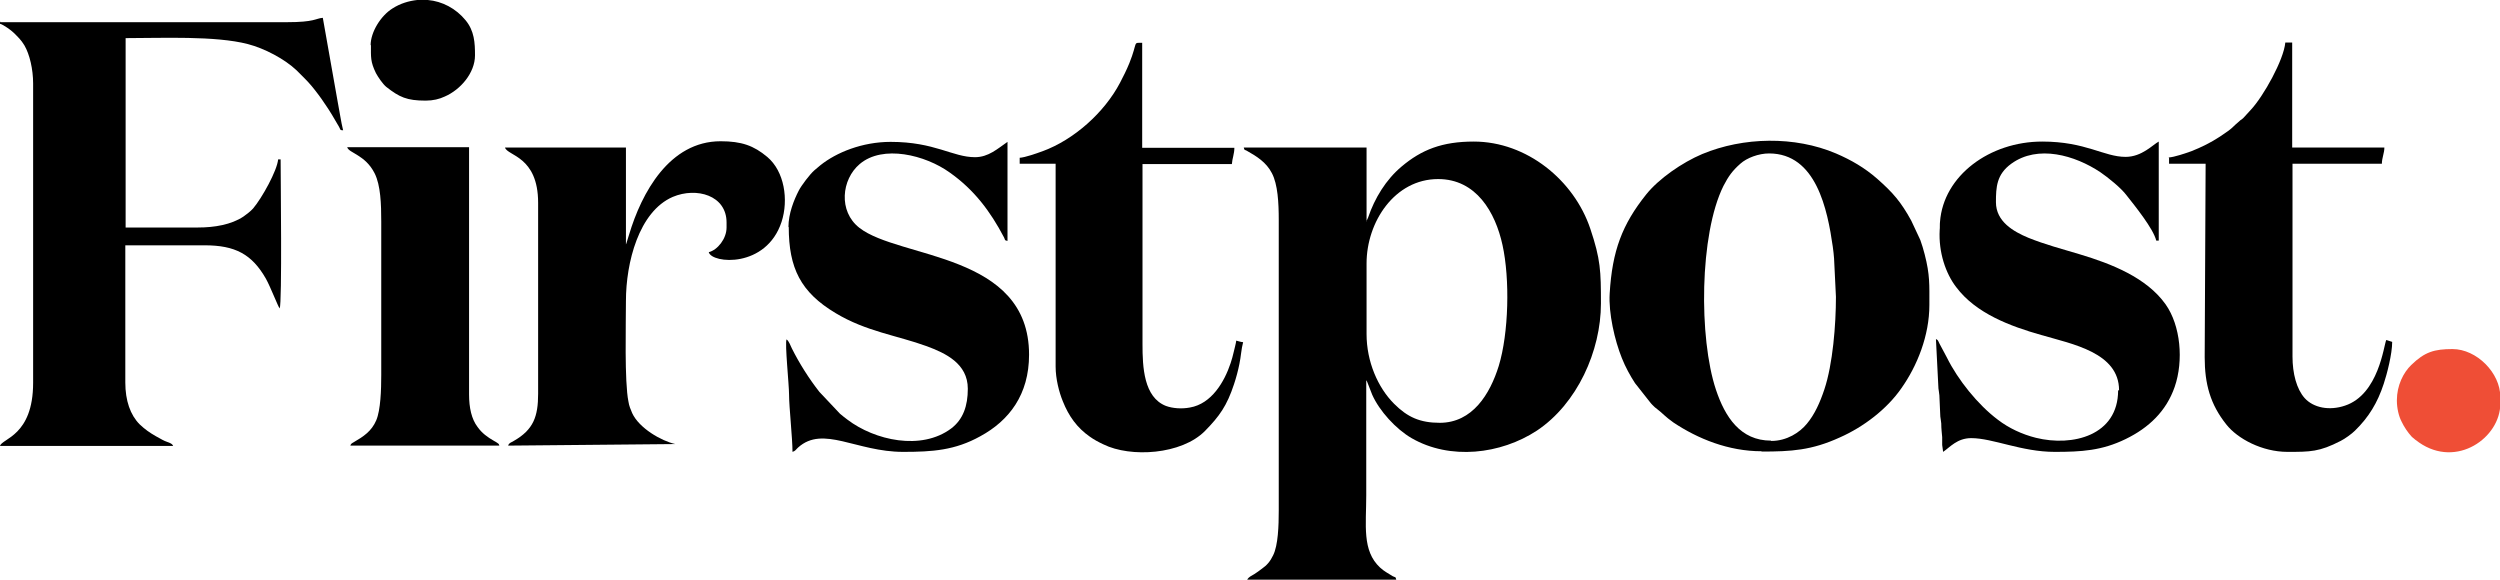
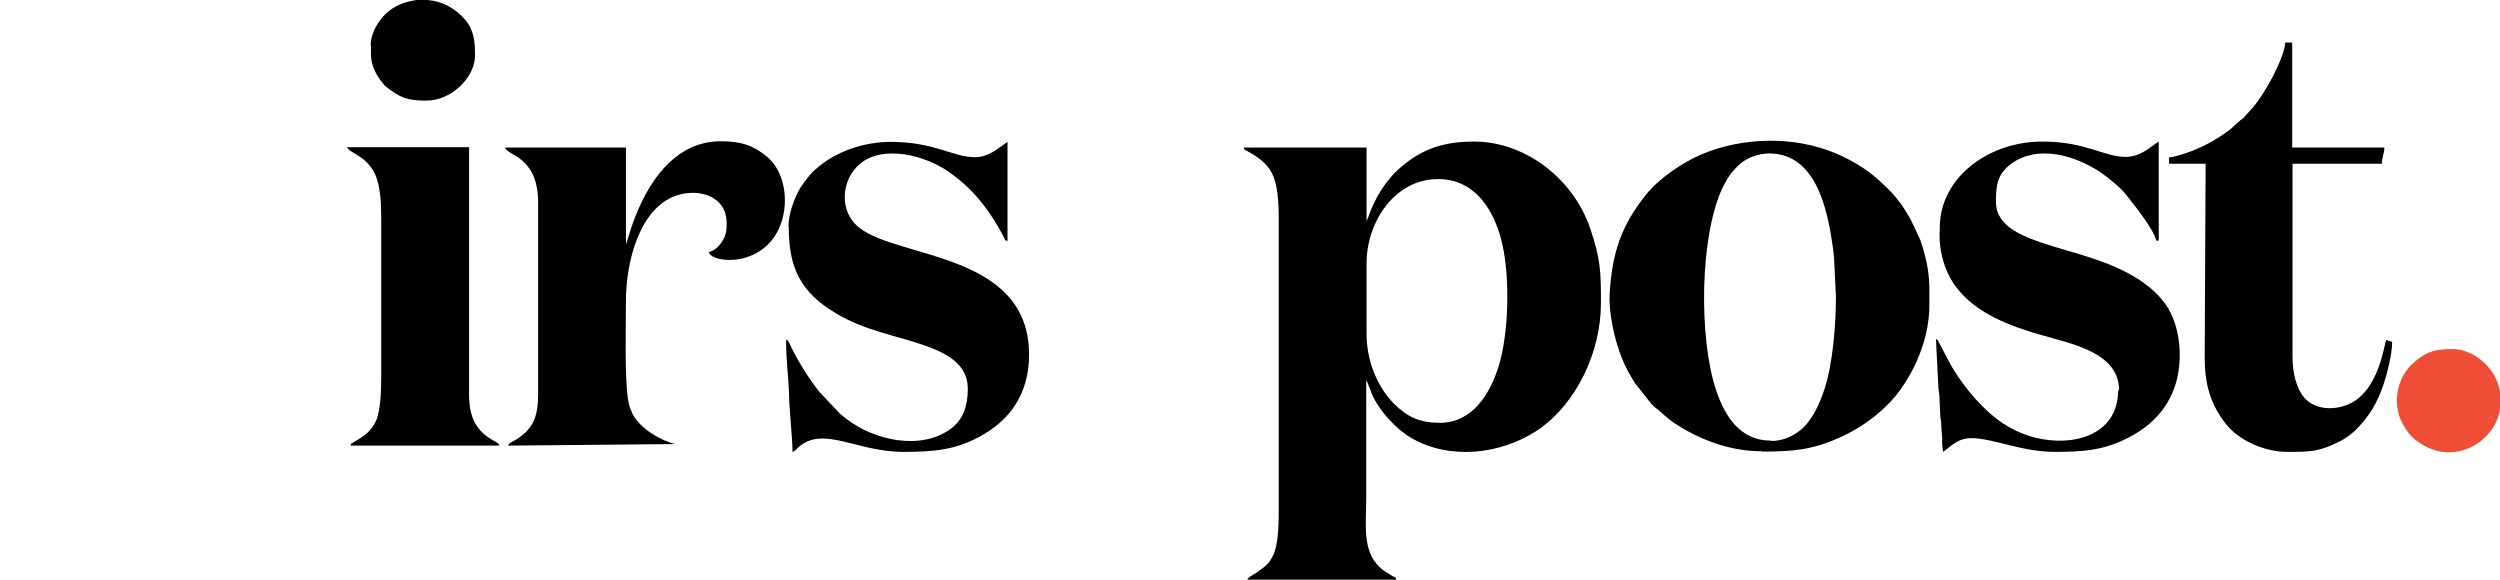
<svg xmlns="http://www.w3.org/2000/svg" xml:space="preserve" width="8in" height="1.855in" version="1.1" style="shape-rendering:geometricPrecision; text-rendering:geometricPrecision; image-rendering:optimizeQuality; fill-rule:evenodd; clip-rule:evenodd" viewBox="0 0 8000 1855">
  <defs>
    <style type="text/css">
   
    .fil0 {fill:black}
    .fil1 {fill:#EF4E36}
   
  </style>
  </defs>
  <g>
    <g>
      <path class="fil0" d="M4608 1353c-64,0 -104,-18 -147,-61 -52,-52 -88,-135 -88,-223l0 -226c0,-133 90,-270 229,-270 122,0 183,106 206,211 24,109 20,282 -12,387 -28,90 -84,182 -189,182zm-235 -644l0 -237 -393 0c3,10 1,6 9,10 32,18 63,37 81,72 19,36 22,95 22,150l0 930c0,48 -2,111 -18,143 -9,19 -20,32 -36,43 -9,7 -15,11 -24,17 -10,6 -18,9 -23,18l477 0c-3,-11 -1,-6 -11,-11 -14,-9 -27,-15 -41,-28 -58,-54 -44,-136 -44,-231 0,-123 0,-246 0,-368 2,3 0,-1 3,5l16 41c23,52 76,110 126,139 123,71 285,52 401,-24 129,-86 205,-255 205,-407 0,-103 -1,-141 -34,-239 -52,-155 -203,-279 -373,-279 -101,0 -167,26 -231,80 -50,42 -86,101 -107,163l-6 13z" />
-       <path class="fil0" d="M0 68l0 8c11,3 36,21 44,29 14,14 23,22 34,40 17,29 28,77 28,122l0 958c0,170 -100,178 -106,202l554 0c-3,-9 -16,-11 -27,-16 -11,-5 -18,-10 -28,-15 -21,-12 -35,-22 -52,-38 -30,-30 -46,-76 -46,-134l0 -439 254 0c97,0 151,28 196,107 15,27 39,90 44,95 8,-16 3,-421 3,-477l-8 0c-3,36 -52,124 -80,157 -9,10 -20,18 -31,26 -39,26 -93,35 -145,35l-232 0 0 -606c116,0 287,-8 391,19 54,14 118,48 156,84 9,9 16,16 25,25 18,18 30,33 45,53 7,10 13,17 19,27 17,24 32,50 47,76 6,11 2,10 13,11 -7,-28 -11,-59 -17,-89l-48 -271c-24,2 -25,14 -115,14l-917 0z" />
      <path class="fil0" d="M5667 1410c-98,0 -147,-76 -176,-163 -55,-165 -53,-497 24,-652 16,-31 29,-49 54,-71 21,-19 59,-33 92,-33 151,0 187,180 204,299 2,11 3,28 4,37l6 123c0,89 -10,215 -37,296 -14,42 -31,80 -56,110 -23,28 -64,55 -114,55zm-30 35c95,0 160,-4 250,-45 77,-34 151,-91 197,-157 51,-72 90,-169 90,-267 0,-65 2,-96 -15,-162 -4,-16 -9,-32 -14,-46l-29 -62c-33,-60 -58,-89 -109,-134 -40,-35 -83,-60 -132,-81 -132,-56 -296,-53 -428,2 -64,27 -139,79 -179,129 -77,96 -109,181 -117,317 -4,63 16,150 39,207 11,28 27,57 42,80l41 52c6,7 8,11 15,18 6,6 9,9 16,14 16,12 24,23 51,42 78,52 176,92 282,92z" />
      <path class="fil0" d="M2003 783l0 -311 -387 0c7,27 106,27 106,177l0 611c0,73 -15,115 -78,151 -10,6 -15,6 -18,15l535 -5c-45,-10 -116,-51 -138,-99 -5,-12 -10,-23 -12,-37 -13,-63 -8,-249 -8,-322 0,-122 41,-286 150,-333 76,-32 172,-5 172,82l0 16c0,36 -29,72 -57,79 10,37 184,52 233,-97 23,-71 9,-162 -46,-208 -43,-36 -82,-50 -149,-50 -164,0 -253,165 -293,299l-9 29c0,0 -1,1 -1,2z" />
      <path class="fil0" d="M2524 726c0,132 38,209 150,276 98,59 196,71 292,106 59,22 131,55 131,136 0,55 -15,98 -53,127 -96,72 -245,38 -332,-28 -8,-6 -17,-13 -24,-19l-66 -70c-33,-42 -64,-91 -88,-139 -5,-10 -9,-23 -17,-29 -6,12 8,145 8,177 0,39 11,140 11,183 10,-3 11,-8 18,-14 80,-72 186,14 336,14 94,0 166,-5 247,-50 92,-50 156,-133 156,-261 0,-327 -415,-306 -543,-406 -68,-53 -57,-155 1,-204 74,-63 210,-29 288,27 78,55 130,124 174,208 5,10 0,8 11,11l0 -317c-32,22 -61,49 -104,49 -72,0 -128,-49 -270,-49 -91,0 -174,34 -225,75 -7,6 -12,10 -19,16 -14,12 -42,49 -50,65 -15,29 -33,73 -33,117z" />
      <path class="fil0" d="M6778 1249c0,145 -146,181 -263,152 -44,-11 -87,-31 -122,-58 -64,-48 -128,-128 -163,-199l-24 -45c-5,-11 -5,-11 -11,-14l8 158c1,10 2,10 3,22l3 68c1,10 2,10 3,22 0,18 2,30 3,44 0,8 0,17 0,25 1,12 2,10 3,22 22,-15 45,-44 90,-44 69,0 161,44 267,44 86,0 151,-4 227,-41 74,-36 130,-89 157,-167 29,-84 19,-196 -29,-264 -61,-86 -174,-130 -274,-160 -57,-17 -113,-32 -165,-53 -48,-20 -104,-52 -104,-114 0,-48 2,-89 49,-123 85,-62 204,-27 285,27 25,17 67,51 84,74 26,33 86,107 95,145l8 0 0 -317c-19,10 -54,49 -106,49 -70,0 -127,-49 -267,-49 -168,0 -316,109 -327,257 -1,8 0,18 -1,26 -4,71 19,139 53,183 63,84 173,125 272,153 99,29 249,56 249,177z" />
      <path class="fil0" d="M6941 505l0 19 117 0 -3 619c0,86 18,151 69,215 36,46 115,88 196,88 73,0 102,0 170,-35 14,-7 36,-23 46,-33 44,-43 72,-89 92,-150 10,-30 27,-95 27,-134l-19 -6c-8,17 -24,174 -132,210 -50,17 -101,7 -129,-24 -26,-29 -39,-79 -39,-133l0 -617 286 0c0,-19 8,-34 8,-52l-295 0 0 -336 -22 0c-5,56 -70,172 -110,215l-22 24c-4,5 -7,6 -12,10 -30,25 -18,21 -65,52 -29,19 -59,34 -92,47 -17,6 -54,19 -73,20z" />
-       <path class="fil0" d="M3263 505l0 19 115 0 0 649c0,39 11,82 23,111 19,48 46,85 86,113 14,10 27,17 44,25 87,43 250,33 325,-43 46,-47 70,-80 93,-150 7,-21 13,-44 17,-64 5,-23 6,-48 12,-70 -10,-1 -13,-3 -22,-5 -1,9 -6,27 -8,36 -3,14 -6,23 -10,36 -20,60 -61,130 -130,142 -26,5 -55,3 -77,-5 -71,-28 -75,-124 -75,-198l0 -576 286 0c1,-17 8,-33 8,-52l-295 0 0 -336c-31,0 -13,-5 -41,65 -9,22 -19,42 -30,63 -50,95 -147,182 -248,219 -17,6 -55,20 -74,21z" />
      <path class="fil0" d="M1220 709l0 491c0,47 -2,112 -16,145 -15,35 -41,52 -72,70 -7,4 -9,5 -11,11l477 0c-3,-8 0,-3 -7,-9 -3,-2 -6,-4 -10,-6 -21,-12 -39,-25 -53,-45 -19,-25 -27,-61 -27,-104l0 -791 -390 0c5,19 58,24 88,84 19,38 21,98 21,154z" />
      <path class="fil1" d="M7670 1282c0,24 6,50 15,67 8,17 20,35 33,49 4,4 17,14 23,18 121,84 260,-16 260,-124l0 -22c0,-77 -76,-153 -153,-153 -58,0 -89,9 -132,51 -25,24 -46,65 -46,113z" />
      <path class="fil0" d="M1187 144c0,39 -2,53 16,90 7,13 22,35 33,44 42,33 66,44 126,44 24,0 44,-5 61,-13 51,-22 97,-76 97,-132 0,-40 -2,-78 -30,-112 -31,-38 -75,-61 -121,-65l-34 0c-27,3 -54,11 -79,27 -37,23 -70,75 -70,118z" />
    </g>
  </g>
</svg>